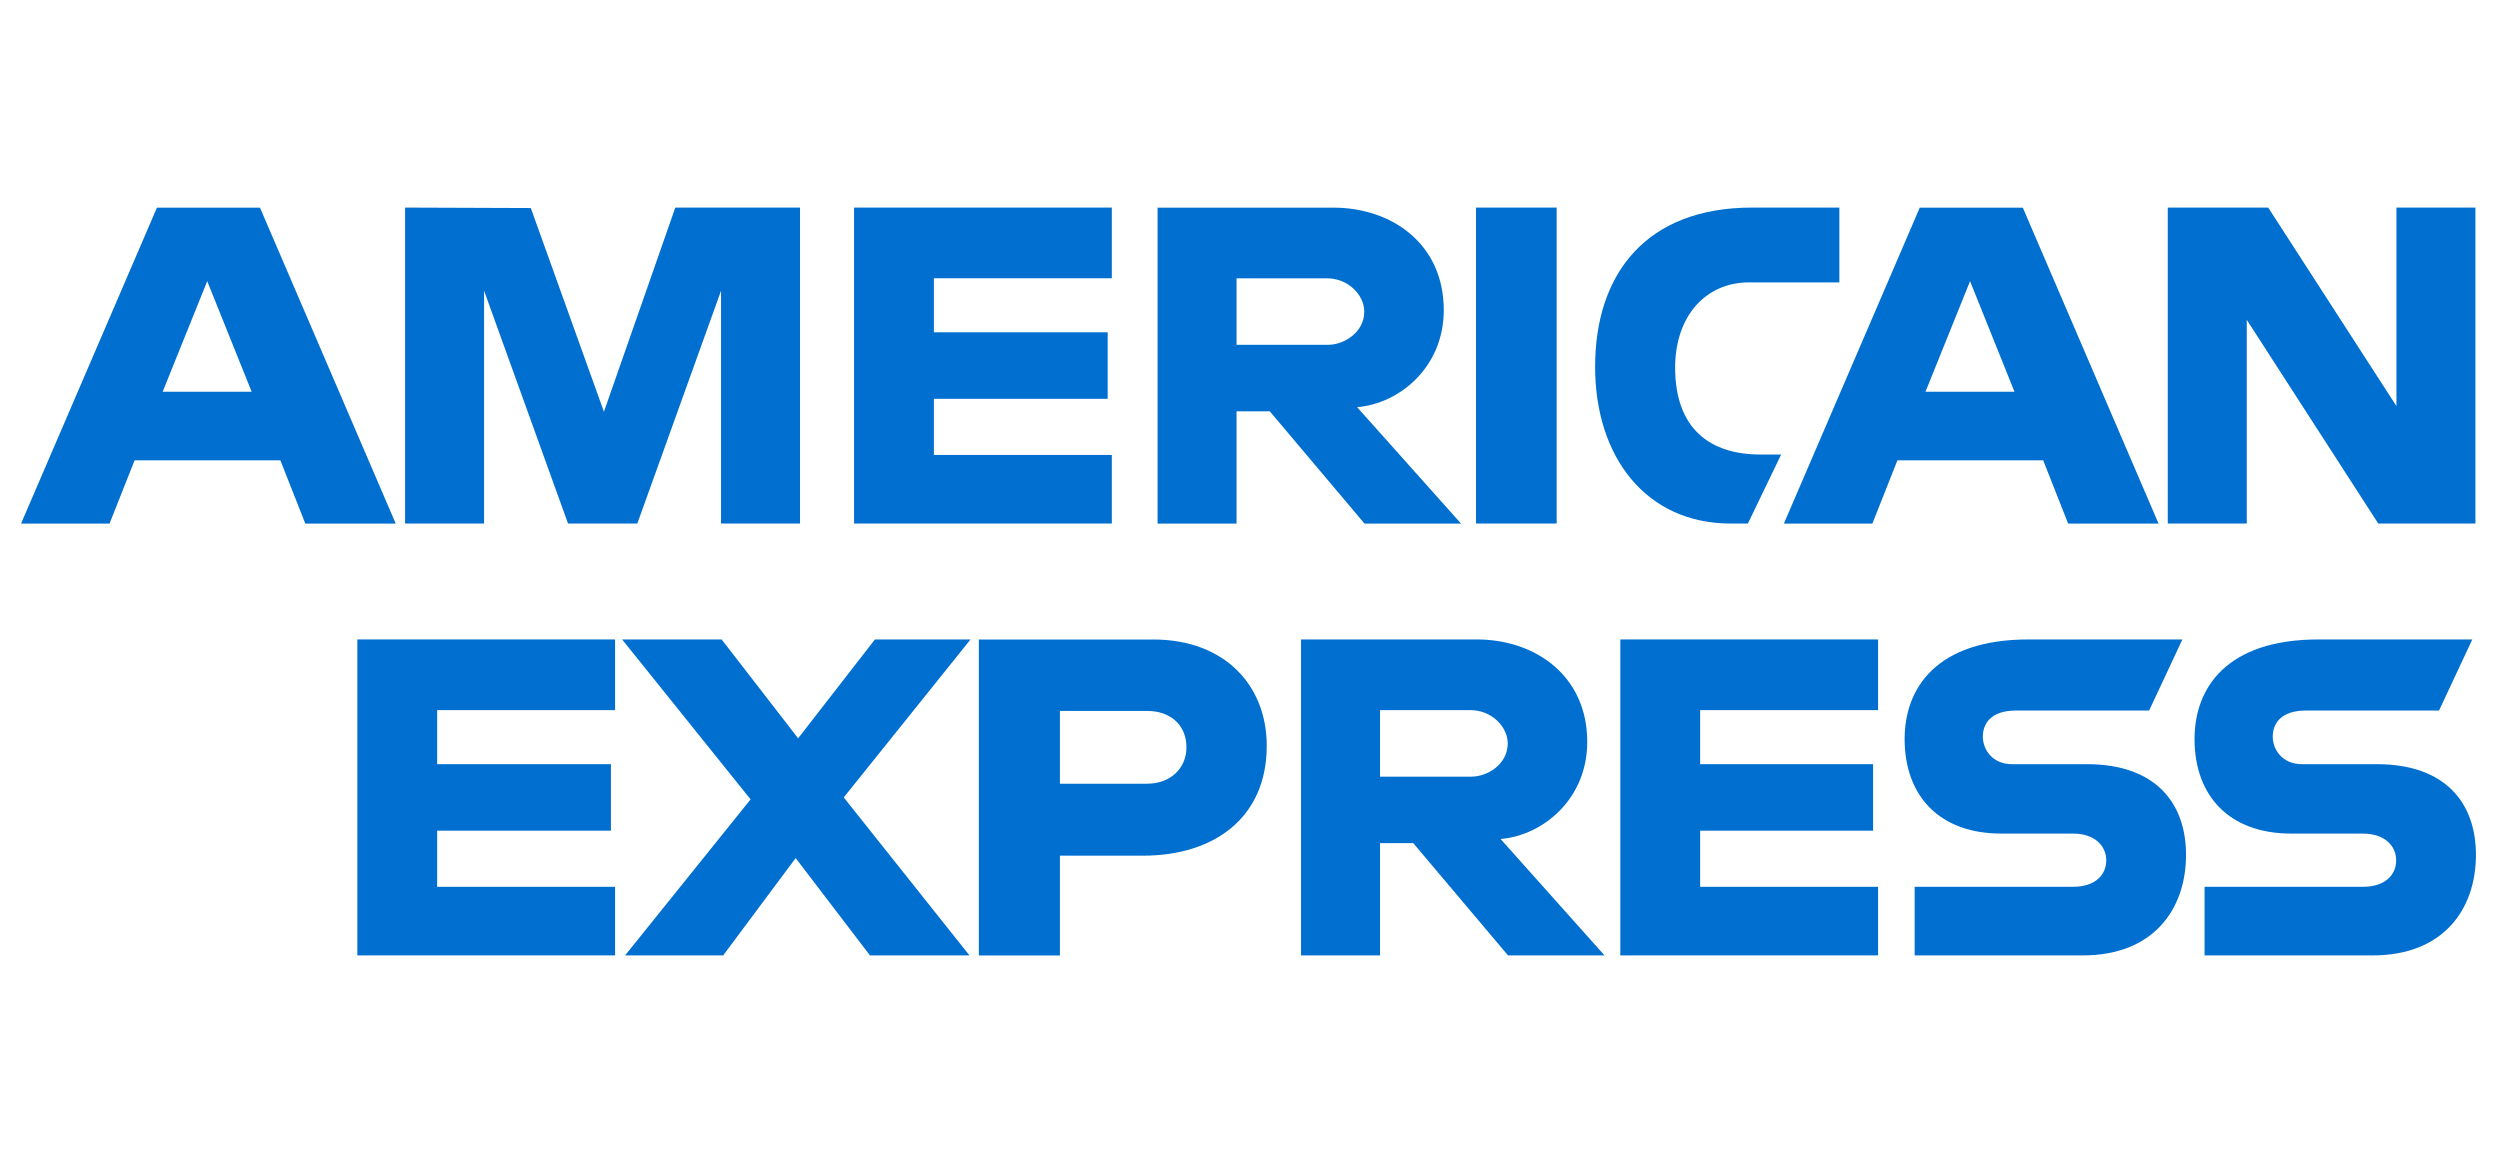
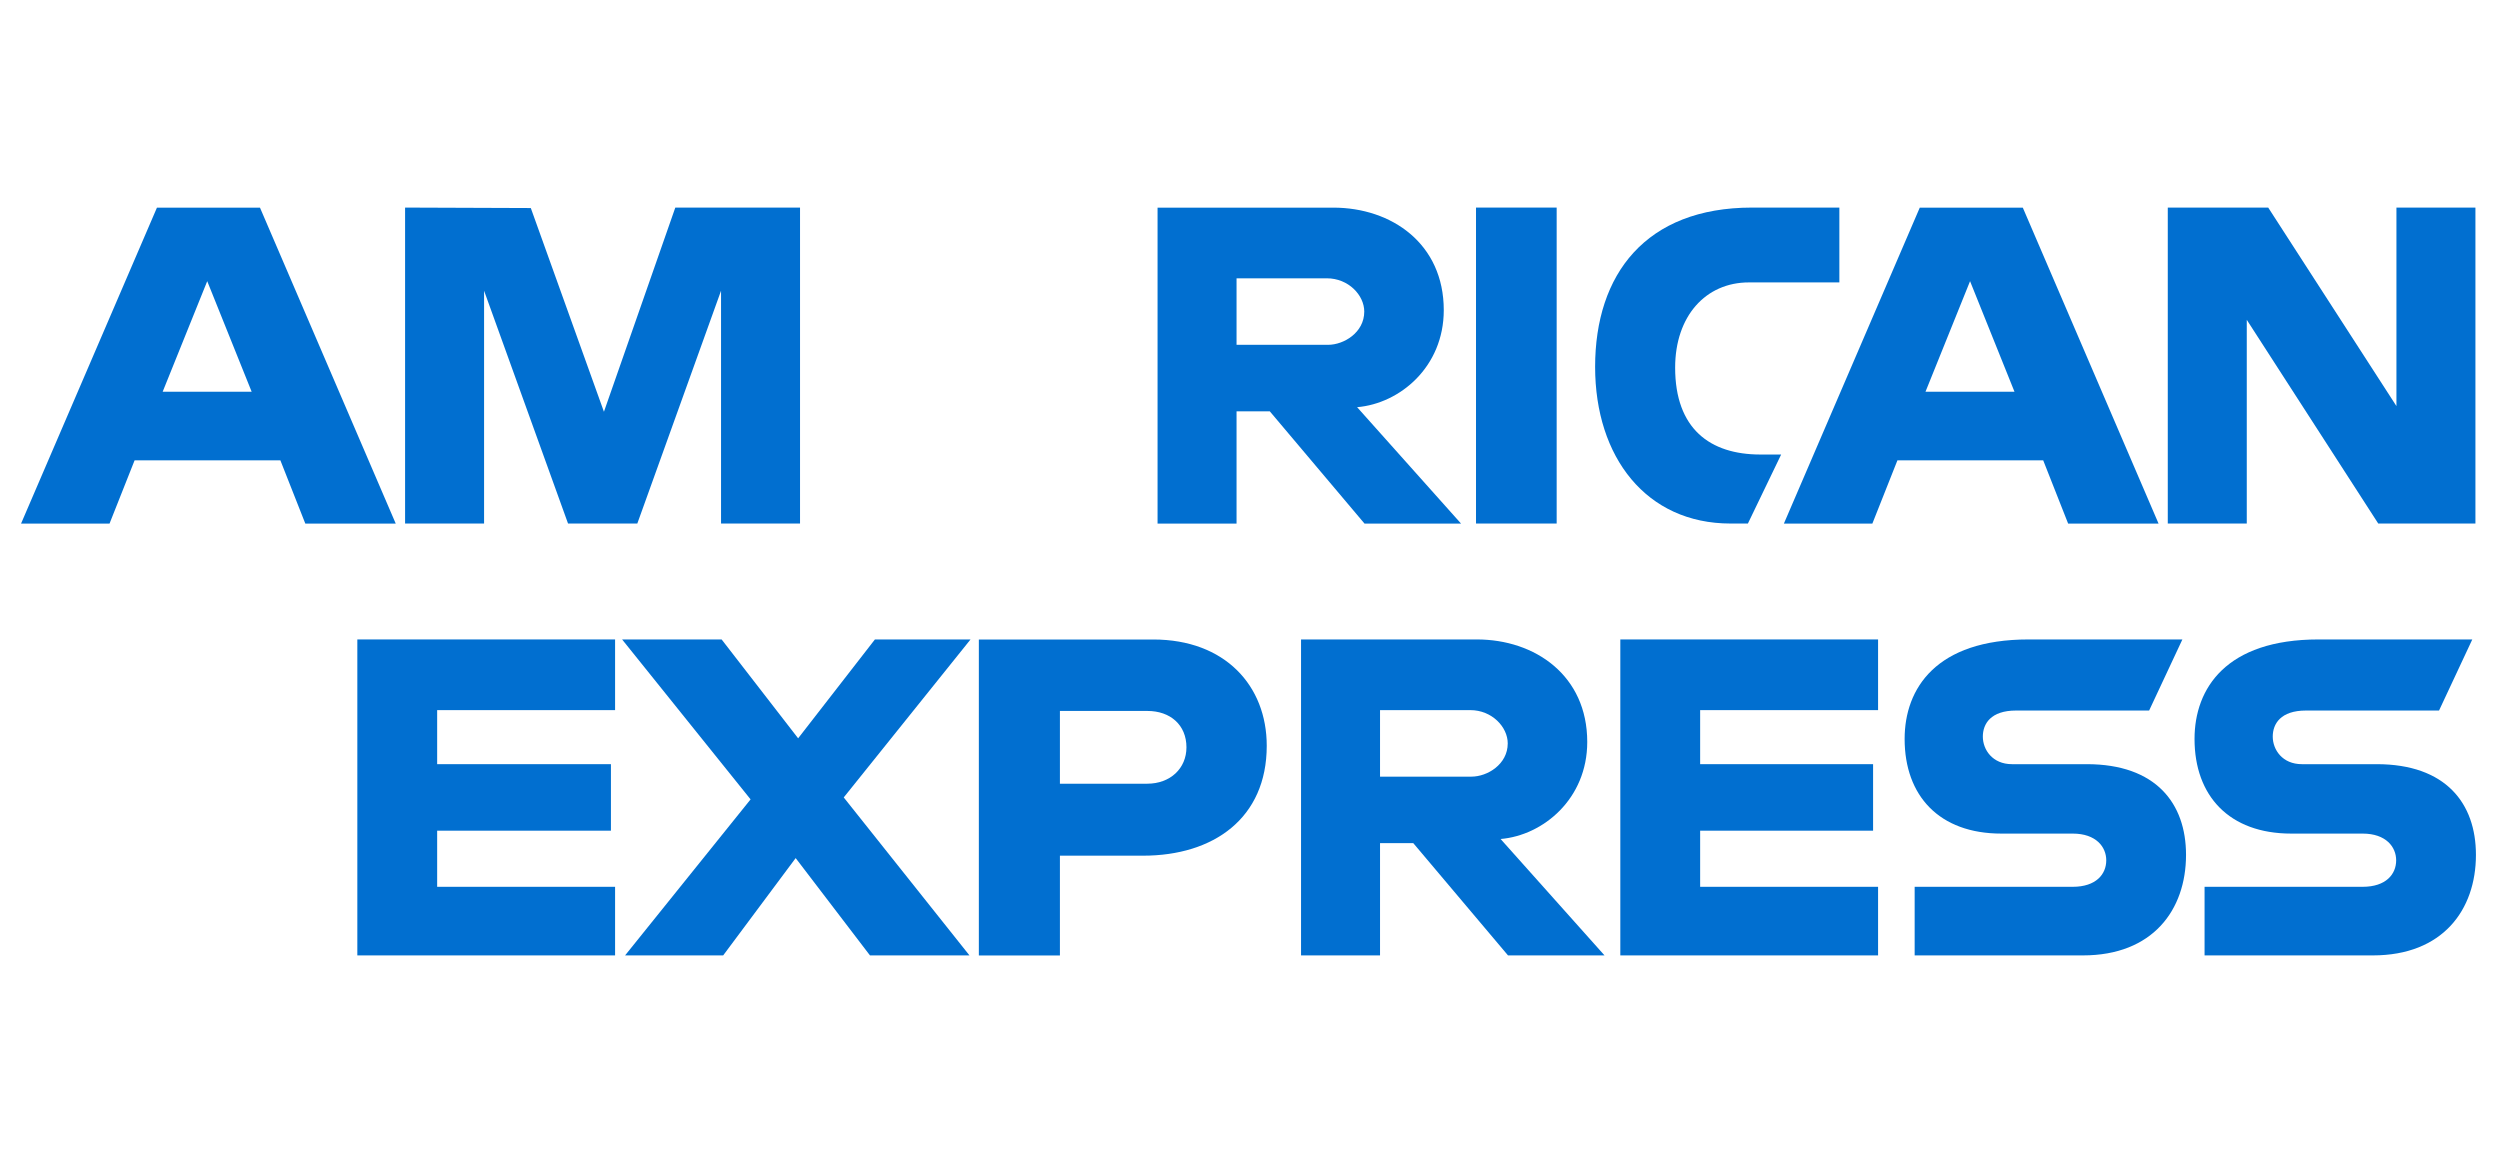
<svg xmlns="http://www.w3.org/2000/svg" width="831" height="386" viewBox="0 0 831 386" fill="none">
  <path d="M52.17 69.018L7 174.041H36.408L44.743 153.01H93.195L101.486 174.041H131.542L86.415 69.018H52.17ZM68.882 93.46L83.651 130.209H54.071L68.882 93.46Z" fill="#016FD0" />
  <path d="M134.651 174.023V68.999L176.442 69.155L200.749 136.867L224.474 68.999H265.93V174.023H239.675V96.637L211.843 174.023H188.817L160.907 96.637V174.023H134.651Z" fill="#016FD0" />
-   <path d="M283.895 174.023V68.999H369.571V92.492H310.427V110.456H368.19V132.566H310.427V151.222H369.571V174.023H283.895Z" fill="#016FD0" />
  <path d="M384.774 69.018V174.041H411.03V136.73H422.085L453.566 174.041H485.652L451.105 135.348C465.283 134.152 479.909 121.983 479.909 103.09C479.909 80.989 462.562 69.018 443.202 69.018H384.774ZM411.03 92.51H441.043C448.243 92.51 453.48 98.141 453.48 103.565C453.48 110.542 446.694 114.62 441.432 114.62H411.03V92.51Z" fill="#016FD0" />
  <path d="M517.435 174.023H490.626V68.999H517.435V174.023Z" fill="#016FD0" />
  <path d="M581.001 174.023H575.214C547.216 174.023 530.217 151.965 530.217 121.943C530.217 91.18 547.026 68.999 582.383 68.999H611.403V93.873H581.322C566.969 93.873 556.818 105.075 556.818 122.202C556.818 142.541 568.425 151.084 585.147 151.084H592.056L581.001 174.023Z" fill="#016FD0" />
  <path d="M638.134 69.018L592.964 174.041H622.372L630.707 153.01H679.159L687.45 174.041H717.506L672.379 69.018H638.134ZM654.846 93.46L669.615 130.209H640.034L654.846 93.46Z" fill="#016FD0" />
  <path d="M720.571 174.023V68.999H753.952L796.575 134.985V68.999H822.831V174.023H790.529L746.827 106.31V174.023H720.571Z" fill="#016FD0" />
  <path d="M118.778 317.576V212.552H204.455V236.044H145.311V254.009H203.073V276.119H145.311V294.774H204.455V317.576H118.778Z" fill="#016FD0" />
  <path d="M538.596 317.576V212.552H624.273V236.044H565.128V254.009H622.614V276.119H565.128V294.774H624.273V317.576H538.596Z" fill="#016FD0" />
  <path d="M207.779 317.576L249.495 265.712L206.786 212.552H239.865L265.3 245.415L290.822 212.552H322.605L280.458 265.064L322.25 317.576H289.177L264.48 285.231L240.383 317.576H207.779Z" fill="#016FD0" />
  <path d="M325.369 212.57V317.593H352.316V284.428H379.954C403.339 284.428 421.065 272.021 421.065 247.894C421.065 227.907 407.162 212.57 383.365 212.57H325.369ZM352.316 236.321H381.422C388.977 236.321 394.377 240.951 394.377 248.412C394.377 255.422 389.004 260.504 381.335 260.504H352.316V236.321Z" fill="#016FD0" />
  <path d="M432.467 212.552V317.576H458.723V280.265H469.778L501.259 317.576H533.344L498.797 278.883C512.976 277.686 527.601 265.517 527.601 246.624C527.601 224.524 510.254 212.552 490.895 212.552H432.467ZM458.723 236.044H488.735C495.935 236.044 501.172 241.676 501.172 247.099C501.172 254.077 494.387 258.154 489.124 258.154H458.723V236.044Z" fill="#016FD0" />
  <path d="M636.432 317.576V294.774H688.979C696.754 294.774 700.12 290.573 700.12 285.965C700.12 281.55 696.764 277.086 688.979 277.086H665.234C644.594 277.086 633.099 264.511 633.099 245.631C633.099 228.792 643.625 212.552 674.296 212.552H725.426L714.371 236.182H670.15C661.697 236.182 659.095 240.618 659.095 244.854C659.095 249.208 662.311 254.009 668.769 254.009H693.642C716.651 254.009 726.635 267.06 726.635 284.151C726.635 302.526 715.51 317.576 692.39 317.576H636.432Z" fill="#016FD0" />
  <path d="M732.798 317.576V294.774H785.344C793.119 294.774 796.485 290.573 796.485 285.965C796.485 281.55 793.129 277.086 785.344 277.086H761.599C740.959 277.086 729.464 264.511 729.464 245.631C729.464 228.792 739.99 212.552 770.661 212.552H821.791L810.736 236.182H766.516C758.063 236.182 755.461 240.618 755.461 244.854C755.461 249.208 758.676 254.009 765.134 254.009H790.008C813.016 254.009 823 267.06 823 284.151C823 302.526 811.875 317.576 788.755 317.576H732.798Z" fill="#016FD0" />
</svg>